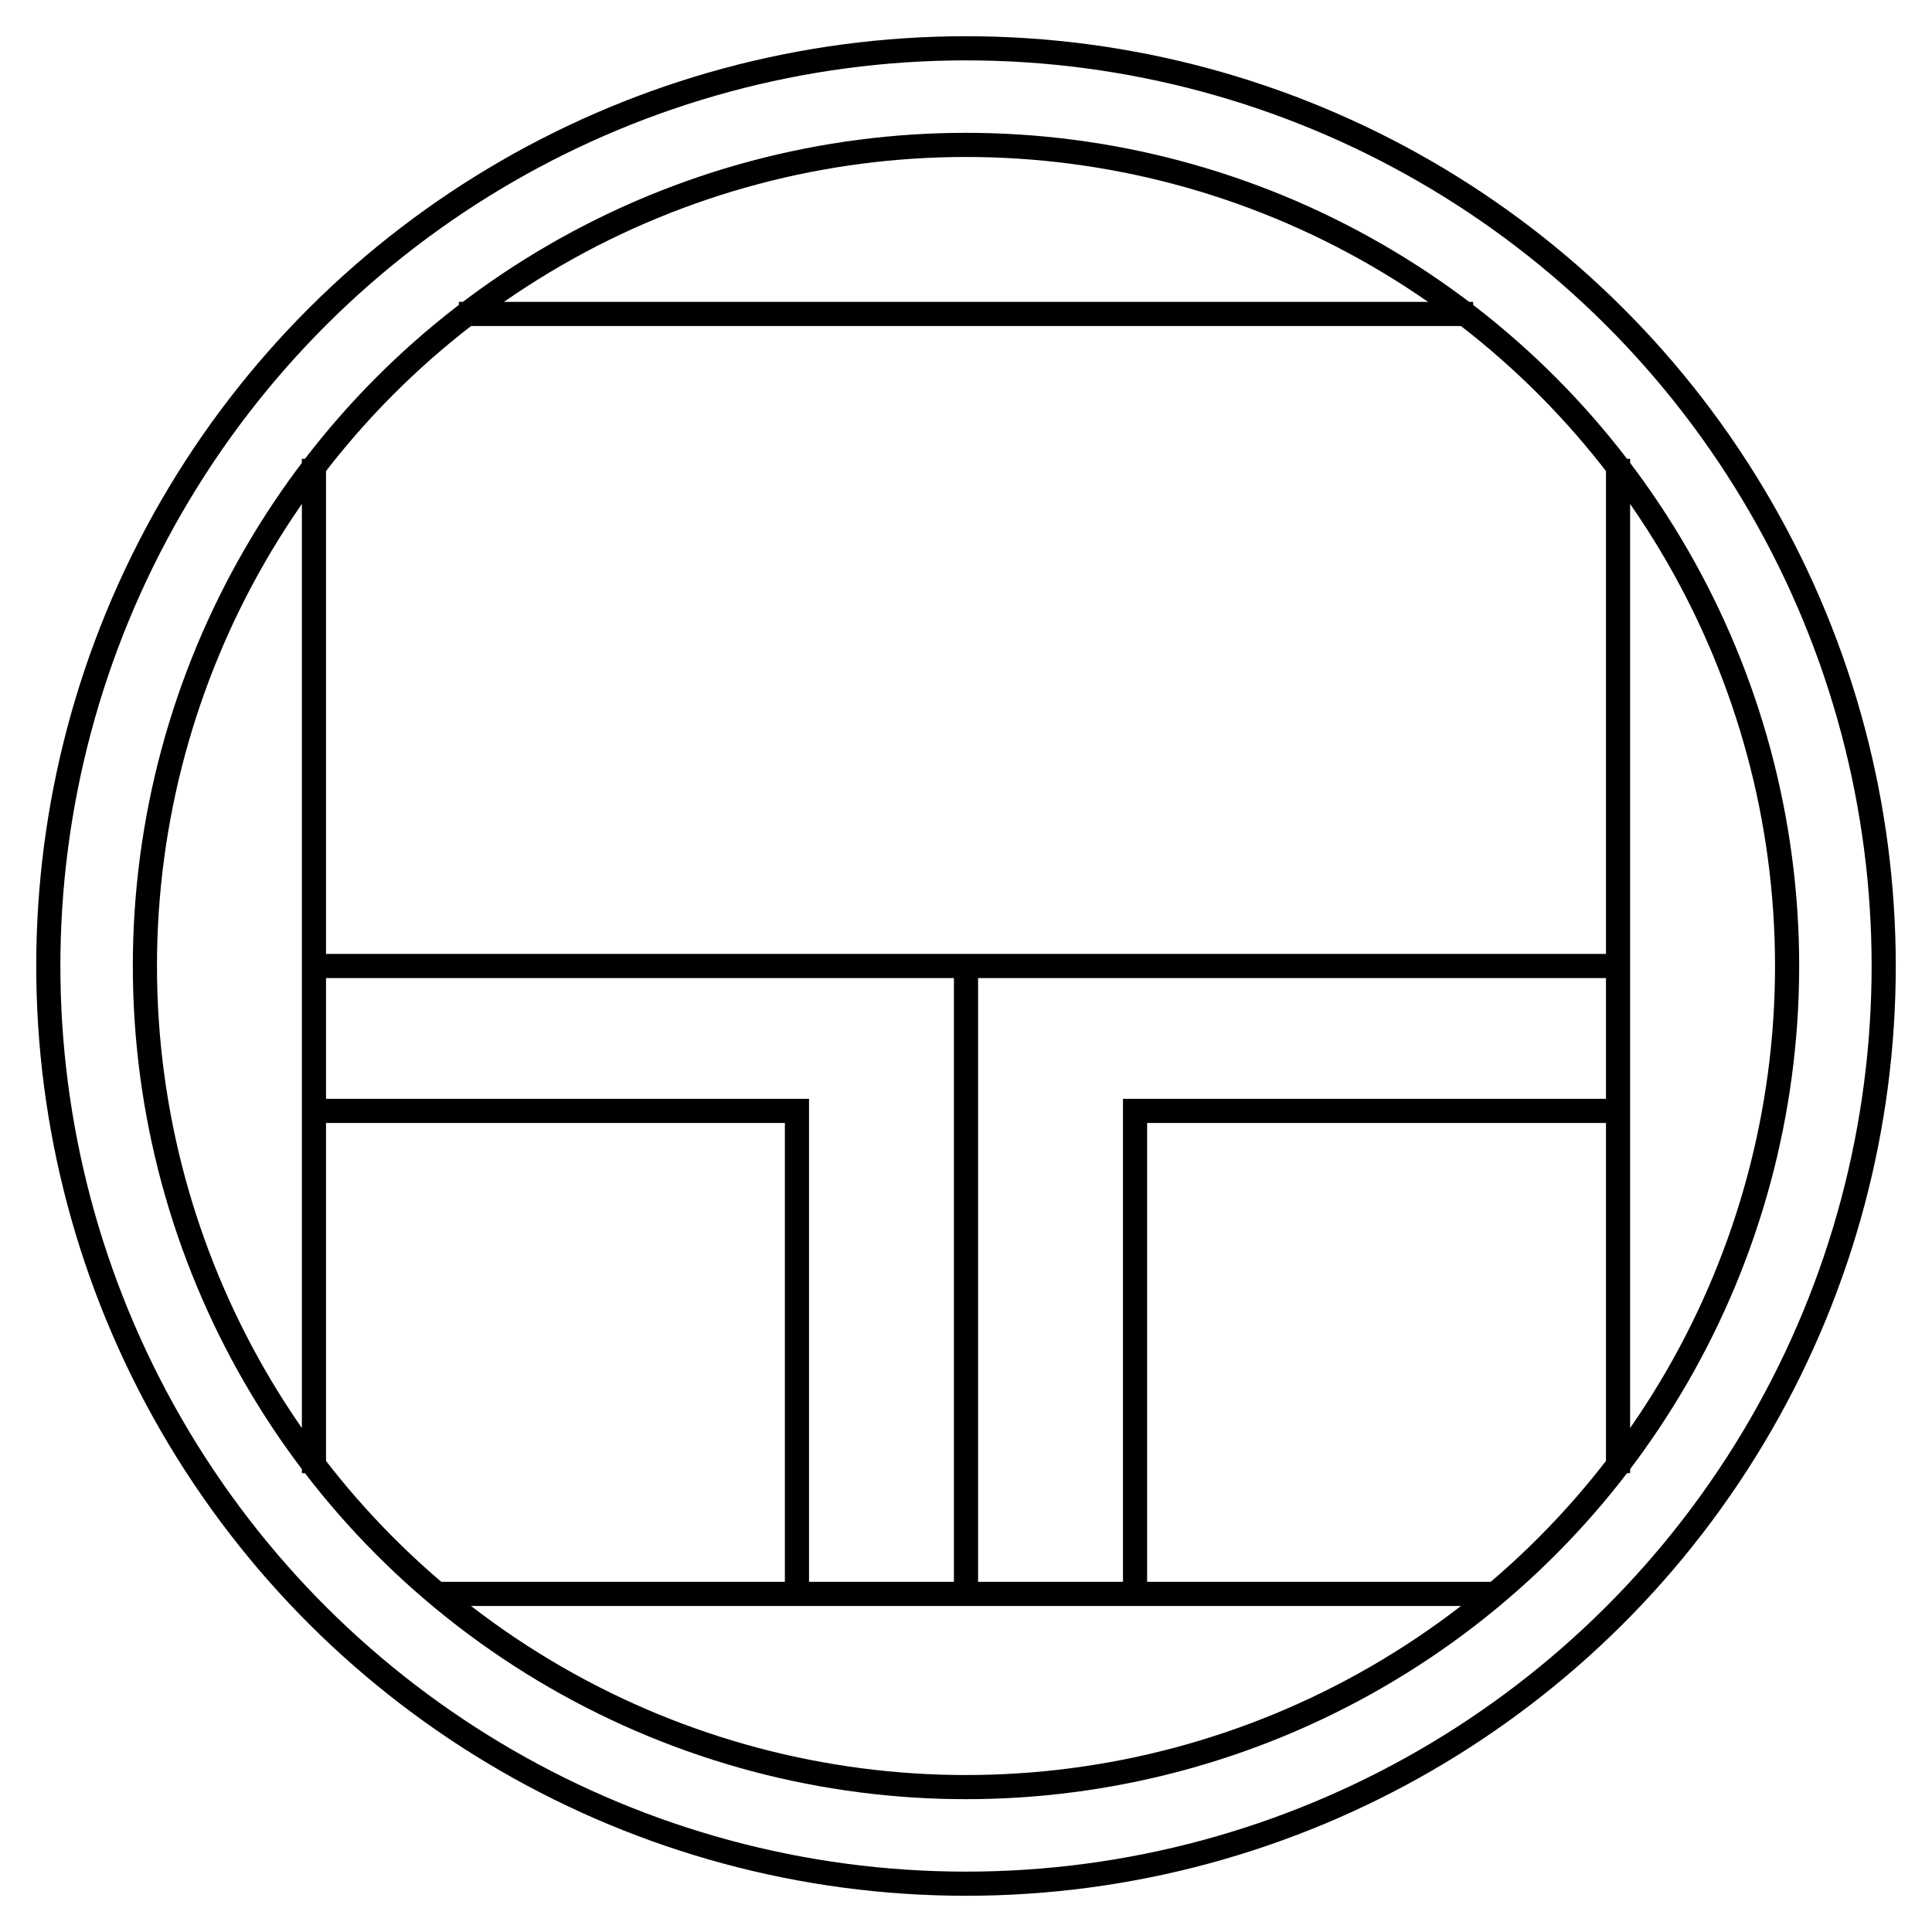
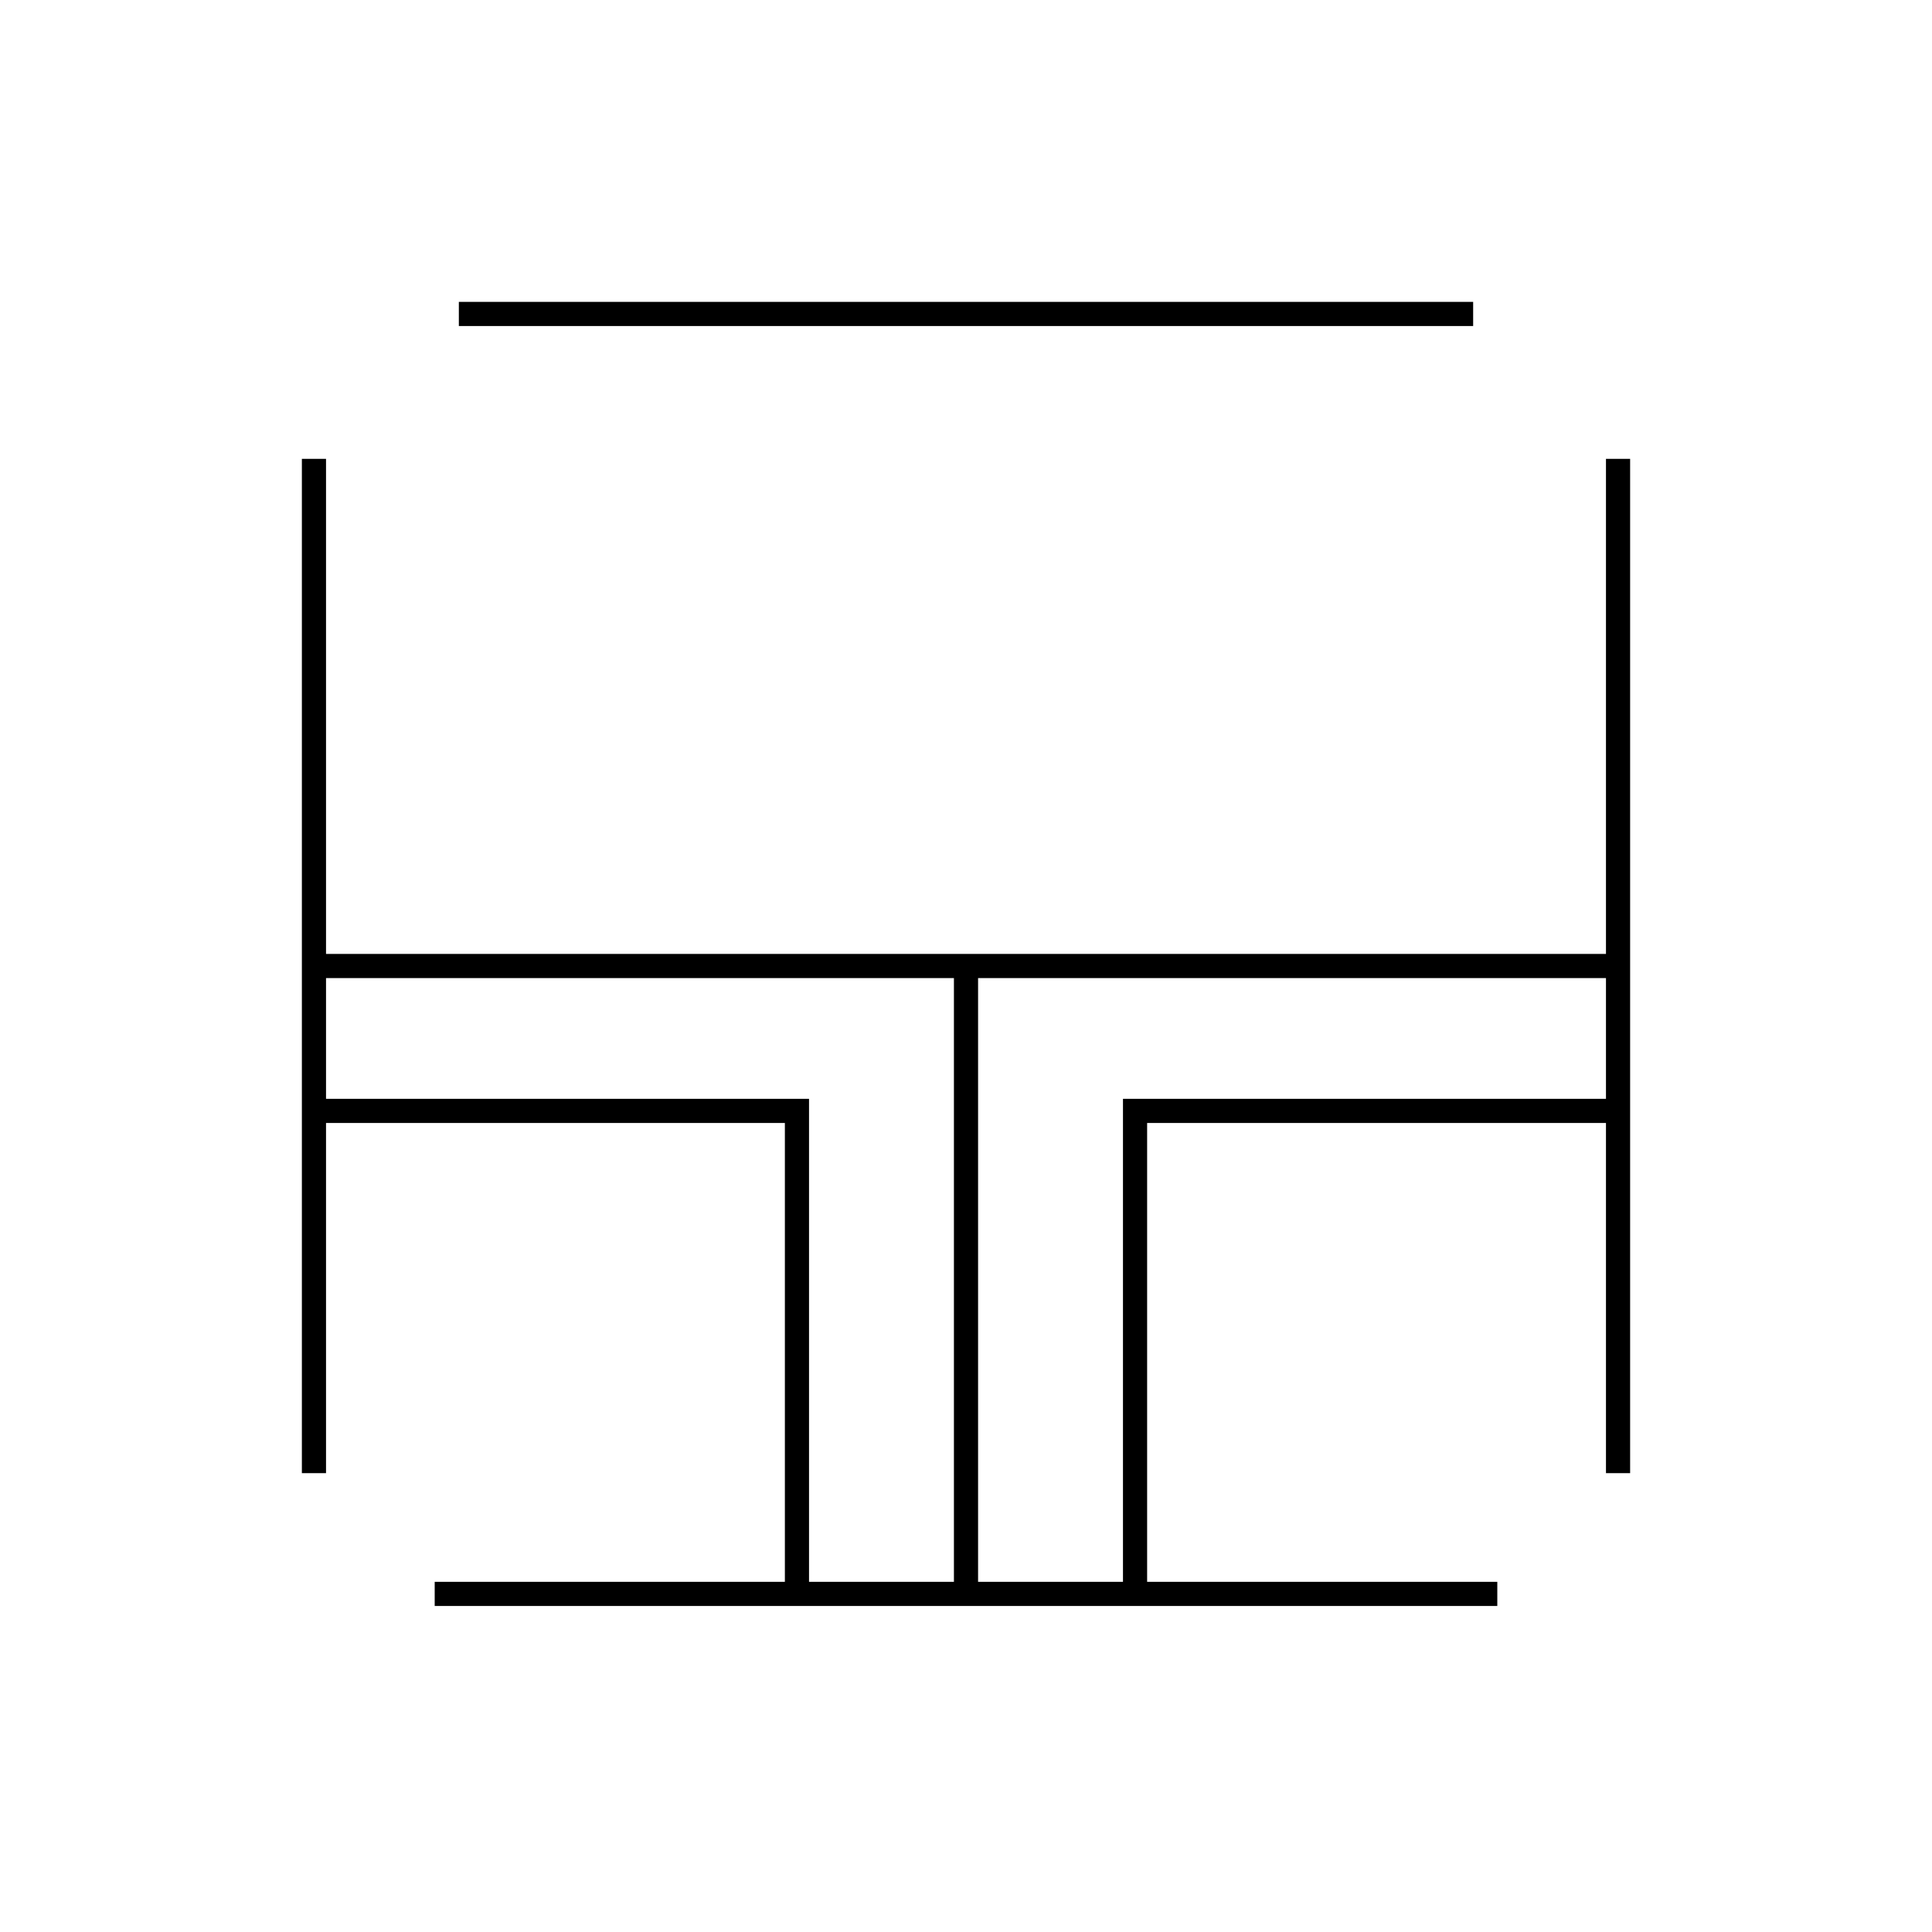
<svg xmlns="http://www.w3.org/2000/svg" width="80" height="80" fill="none">
-   <path fill="#fff" d="M0 0h80v80H0z" />
-   <circle cx="40" cy="40" r="34" stroke="#000" />
-   <circle cx="40" cy="40" r="38" stroke="#000" transform="rotate(-90 40 40)" />
+   <path fill="#fff" d="M0 0v80H0z" />
  <path stroke="#000" d="M13 40h54m-27 0v26m-22 0h44M19 13h42m6 6v42M13 19v42m0-15h20v20m34-20H47v20" />
</svg>